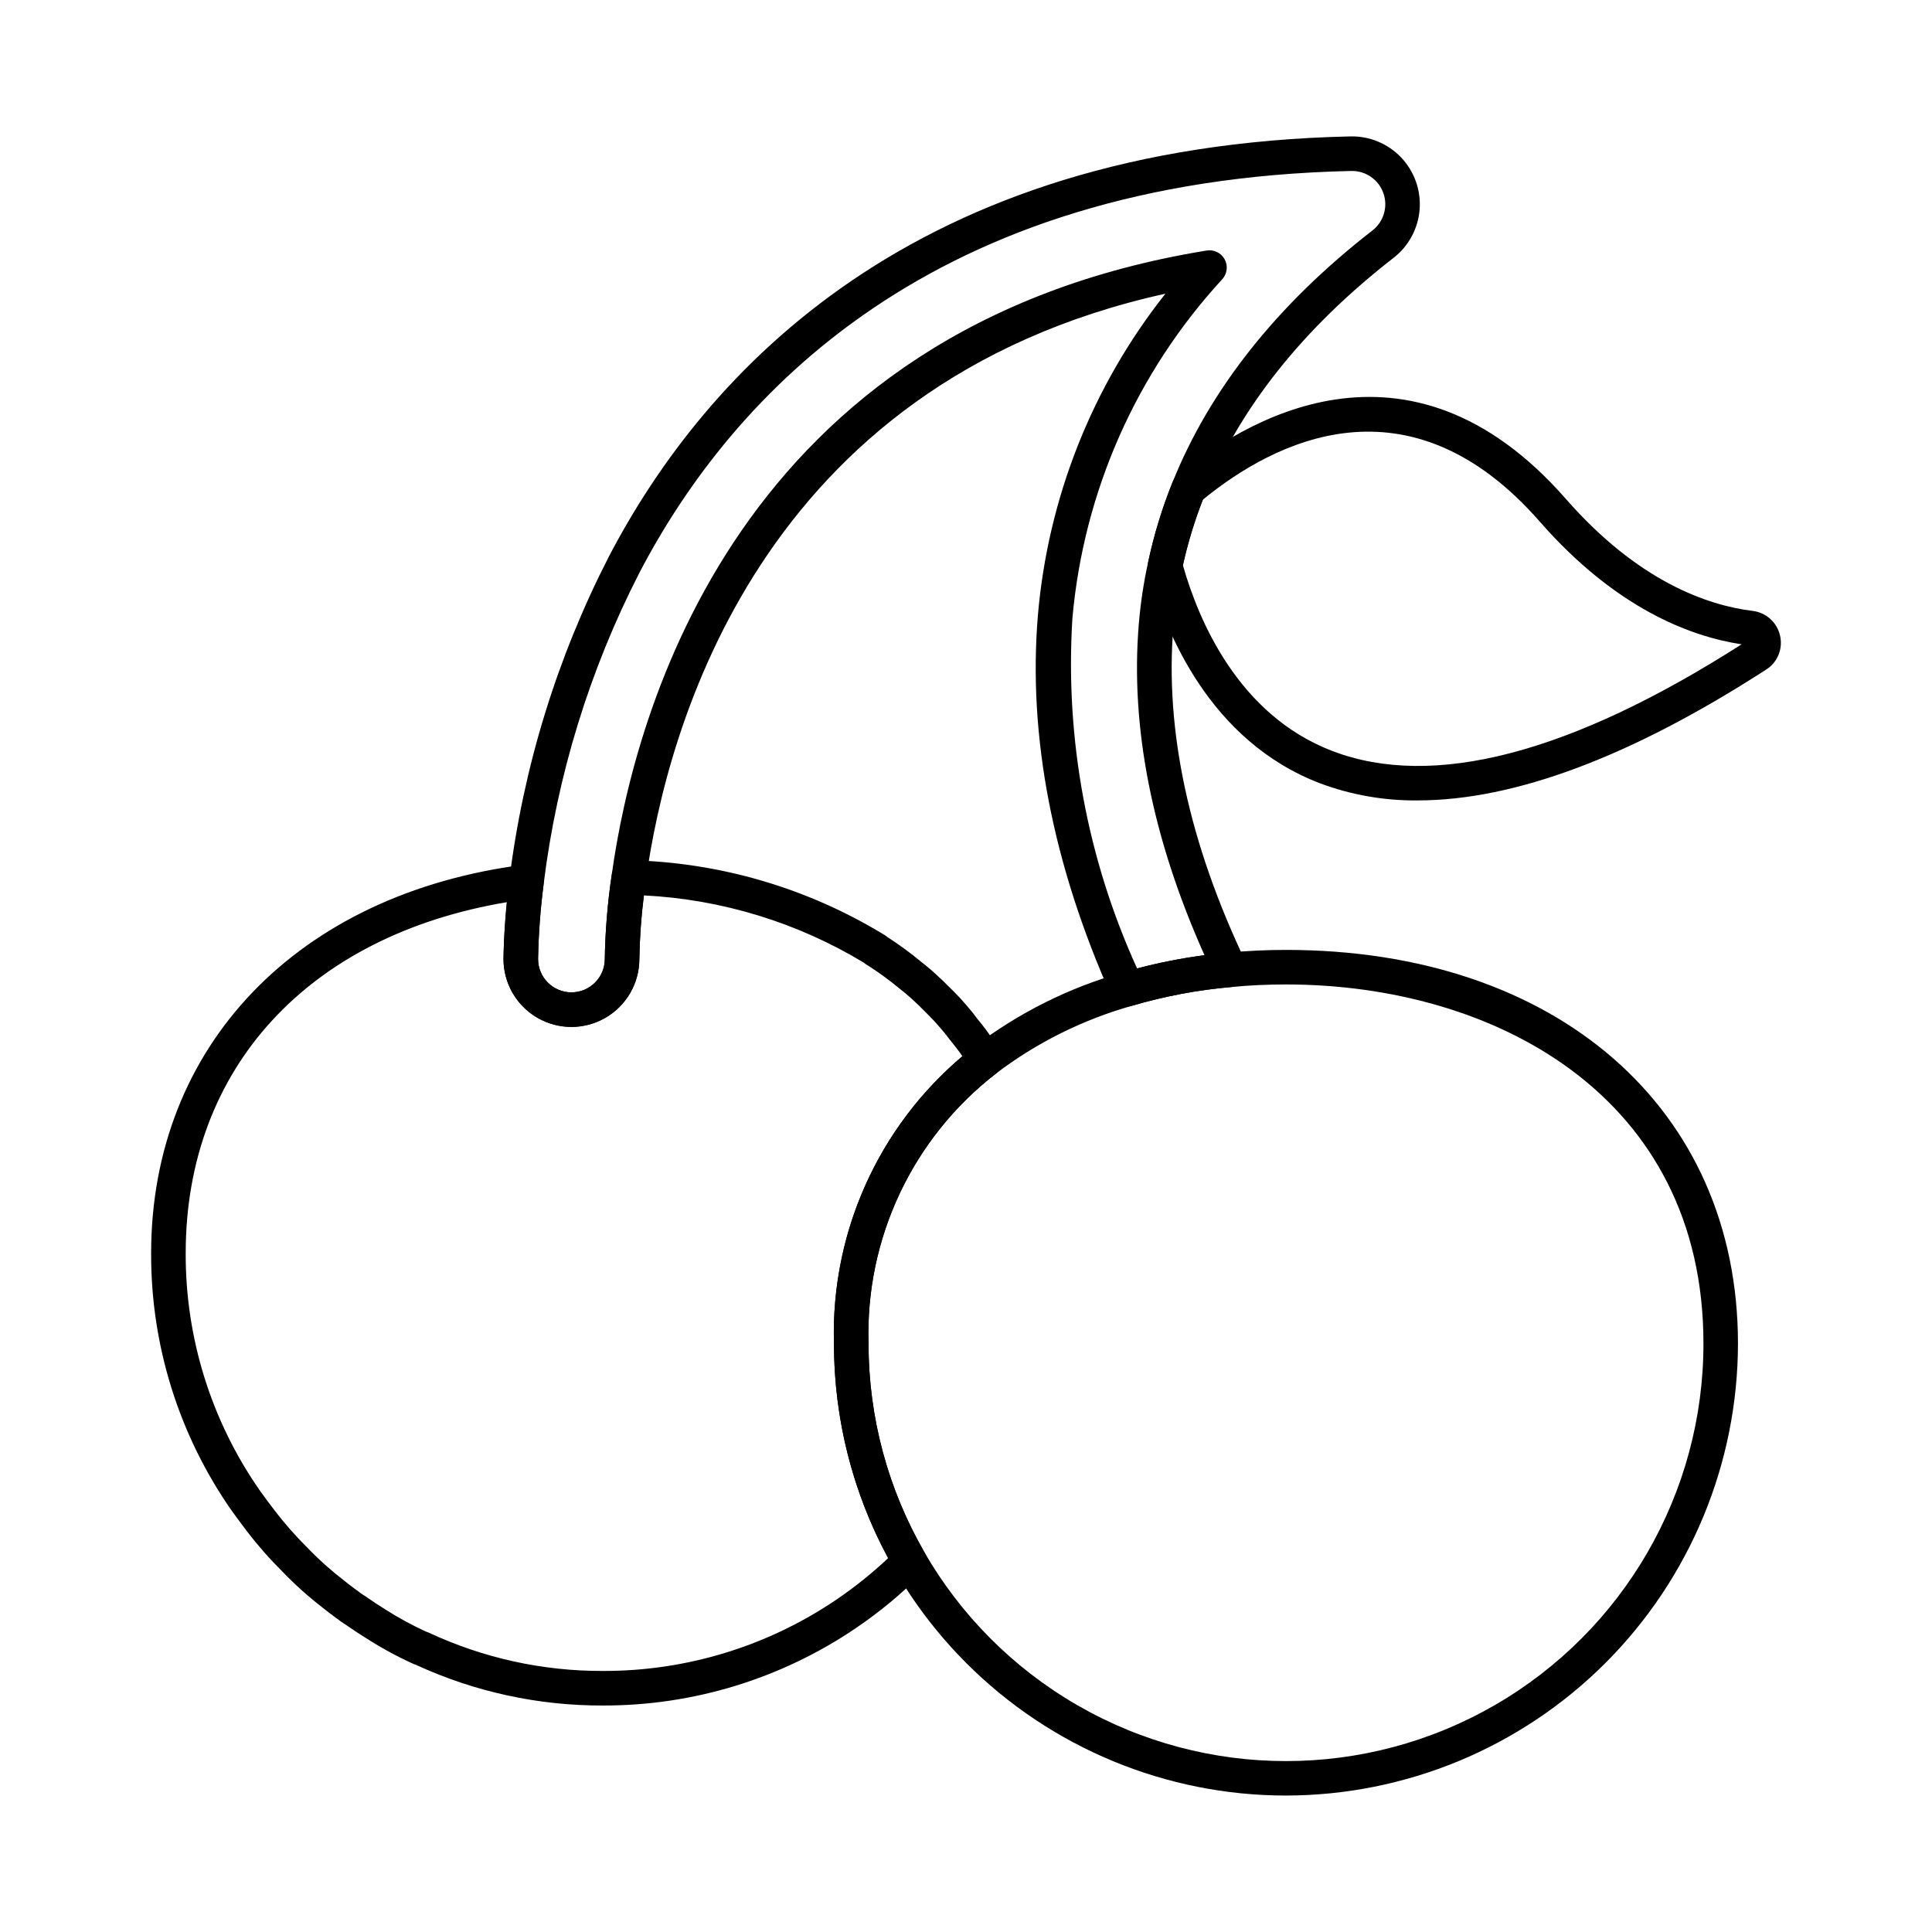
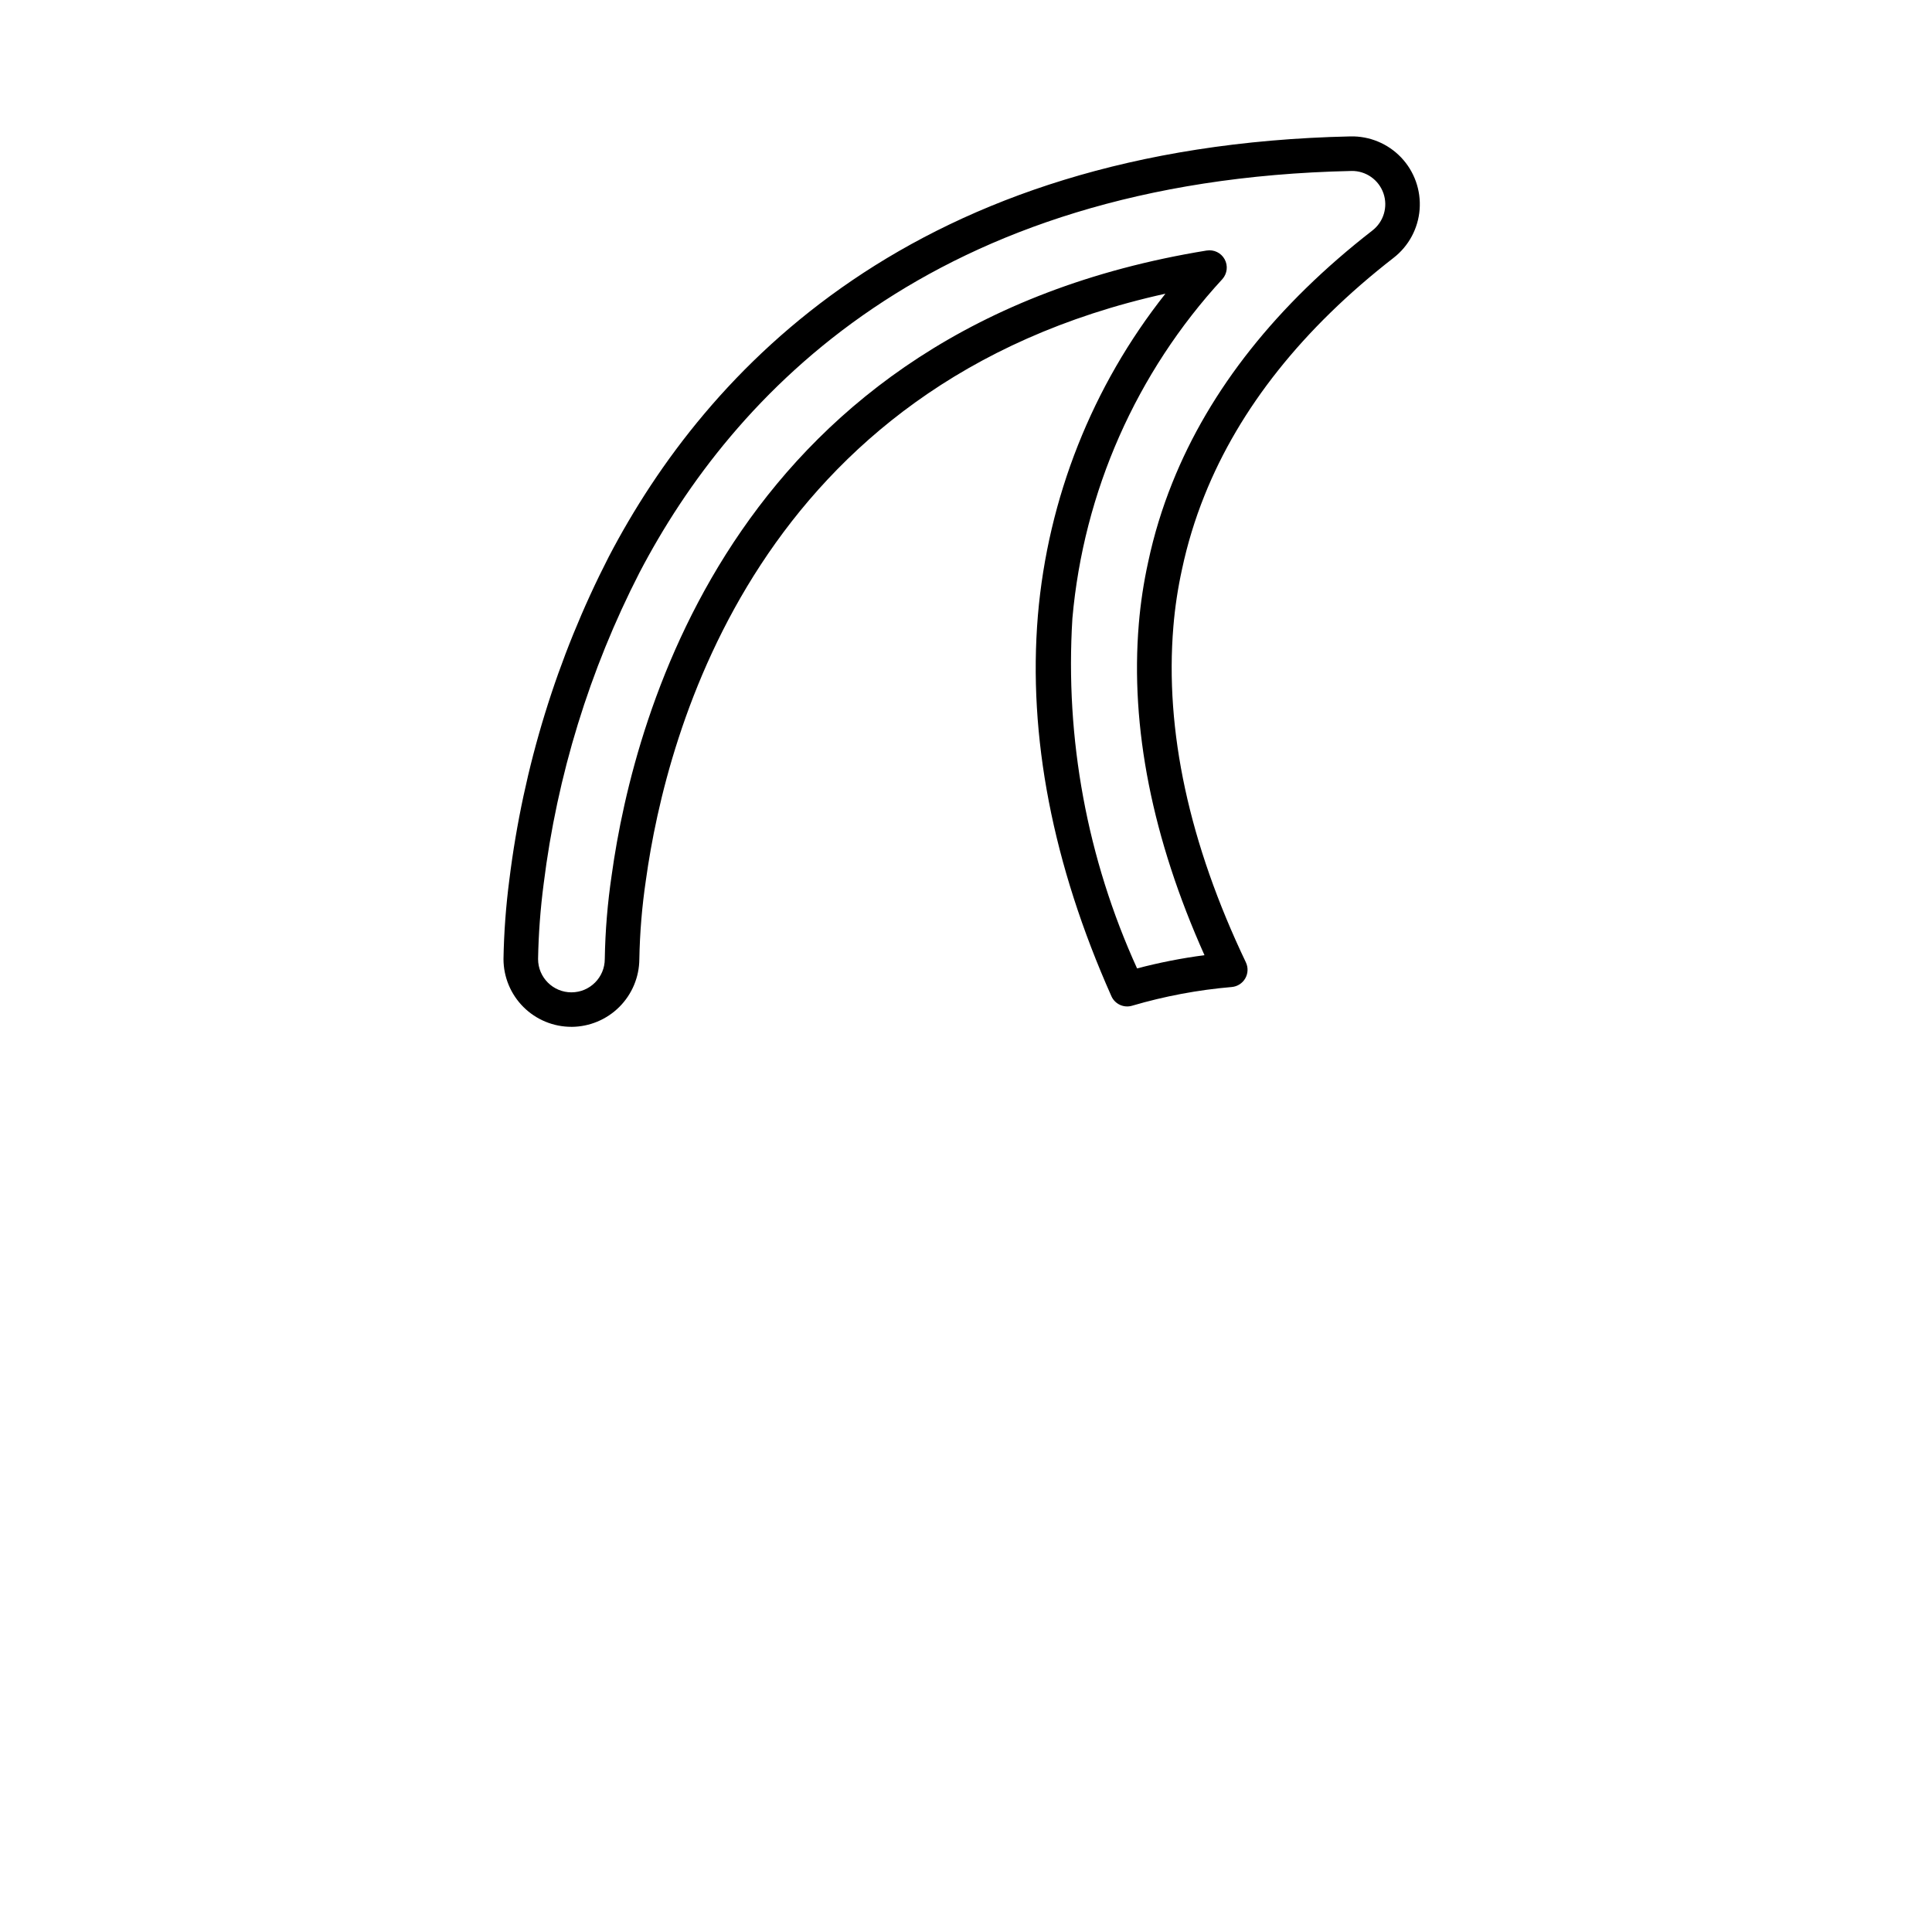
<svg xmlns="http://www.w3.org/2000/svg" fill="#000000" width="800px" height="800px" version="1.1" viewBox="144 144 512 512">
  <g>
    <path d="m295.43 416.12c-4.766 0.004-9.34-1.887-12.715-5.254-3.375-3.367-5.277-7.938-5.285-12.703 0.121-7.035 0.641-14.055 1.551-21.027 3.703-29.863 12.629-58.844 26.363-85.617 25.805-49.41 80.848-108.84 196.5-111.37 5.082-0.125 9.977 1.906 13.48 5.59 3.5 3.688 5.277 8.684 4.891 13.754-0.387 5.066-2.902 9.734-6.922 12.848-23.992 18.645-40.832 39.832-50.098 62.988-2.543 6.332-4.535 12.867-5.953 19.539-1.102 5.012-1.867 10.086-2.289 15.199-2.289 27.508 4.168 57.445 19.215 88.965l-0.004-0.004c0.648 1.355 0.59 2.945-0.156 4.246-0.746 1.305-2.082 2.16-3.578 2.293-8.949 0.762-17.793 2.422-26.406 4.957-2.207 0.66-4.559-0.422-5.496-2.527-15.574-34.973-22.137-68.918-19.48-100.89 2.652-31.125 14.406-60.785 33.797-85.277-107.81 23.816-132.19 115.81-137.67 155.35-1.035 6.949-1.617 13.961-1.746 20.988-0.027 4.758-1.934 9.316-5.305 12.68-3.371 3.363-7.934 5.258-12.695 5.277zm206.74-226.81h-0.148c-111.16 2.422-163.89 59.23-188.56 106.45-13.227 25.801-21.82 53.727-25.391 82.5-0.863 6.602-1.355 13.242-1.477 19.898 0.008 4.879 3.973 8.832 8.855 8.824 4.883-0.008 8.832-3.973 8.824-8.852 0.125-7.441 0.734-14.867 1.832-22.23 5.953-43.016 33.277-145.28 157.69-165.51l0.004 0.004c1.91-0.309 3.809 0.617 4.742 2.316 0.93 1.695 0.695 3.797-0.59 5.246-22.809 24.758-36.789 56.367-39.754 89.902-1.98 31.867 3.906 63.73 17.141 92.785 5.875-1.547 11.84-2.719 17.863-3.508-13.832-30.883-19.695-60.406-17.402-87.832 0.461-5.504 1.289-10.973 2.477-16.367 1.527-7.176 3.672-14.203 6.41-21.008 9.883-24.684 27.703-47.176 52.965-66.805 3.023-2.309 4.223-6.297 2.977-9.891s-4.656-5.984-8.457-5.926z" />
-     <path d="m303.82 595.98c-17.113 0.062-34.031-3.613-49.574-10.773-0.203-0.059-0.406-0.129-0.602-0.215-4.348-1.969-8.551-4.25-12.57-6.828-1.789-1.117-3.496-2.227-5.246-3.457-0.266-0.16-0.535-0.34-0.816-0.539-0.117-0.07-0.523-0.344-0.637-0.422l-0.379-0.285c-1.512-1.113-3.117-2.289-4.582-3.484h0.004c-3.754-2.898-7.289-6.066-10.57-9.488-3.367-3.332-6.5-6.891-9.375-10.652-1.375-1.832-2.809-3.695-4.168-5.625-13.906-19.961-21.328-43.719-21.254-68.047 0-54.934 38.82-95.371 98.902-103.02 1.402-0.176 2.809 0.301 3.812 1.301 1 0.996 1.484 2.398 1.312 3.805-0.863 6.606-1.359 13.254-1.48 19.914 0.008 4.879 3.973 8.832 8.855 8.824 4.883-0.008 8.832-3.973 8.824-8.852 0.125-7.441 0.734-14.867 1.832-22.23 0.312-2.336 2.359-4.047 4.715-3.938 23.945 0.52 47.324 7.391 67.742 19.91 0.188 0.121 0.367 0.254 0.531 0.398l0.055 0.043c3.191 2.051 6.25 4.297 9.16 6.727 1.605 1.242 3.141 2.57 4.606 3.977 0.641 0.551 1.25 1.141 1.832 1.758 0.426 0.391 0.832 0.801 1.238 1.215 0.242 0.242 0.484 0.496 0.734 0.727 1.266 1.258 2.363 2.453 3.406 3.695 0.965 1.121 1.906 2.227 2.75 3.422h-0.004c1.562 1.844 3.012 3.781 4.332 5.805l1.707 2.727c0.09 0.148 0.176 0.297 0.25 0.457h0.004c0.328 0.648 0.5 1.363 0.504 2.09 0 1.414-0.652 2.75-1.77 3.621-22.047 17.07-34.586 43.664-33.73 71.535-0.012 19.441 5.113 38.539 14.859 55.359 1.031 1.781 0.75 4.027-0.691 5.496-5.359 5.402-11.234 10.273-17.539 14.539-19.758 13.41-43.102 20.555-66.98 20.508zm-46.844-19.543c0.219 0.059 0.438 0.137 0.645 0.234 14.465 6.742 30.238 10.211 46.199 10.148 22.043 0.055 43.59-6.531 61.832-18.902 4.856-3.297 9.441-6.973 13.715-10.992-9.426-17.465-14.363-37-14.355-56.848-0.84-29.246 11.688-57.277 34.035-76.164-0.871-1.293-1.965-2.715-3.445-4.512-0.883-1.227-1.645-2.102-2.398-2.977-0.973-1.152-1.891-2.152-2.852-3.117-0.23-0.207-0.566-0.555-0.918-0.918-0.348-0.363-0.605-0.621-0.918-0.918v0.004c-0.117-0.105-0.23-0.215-0.336-0.332-0.441-0.484-0.91-0.941-1.406-1.371-1.336-1.281-2.742-2.496-4.203-3.633-2.691-2.246-5.523-4.32-8.473-6.215-0.406-0.199-0.777-0.457-1.109-0.766-17.668-10.688-37.711-16.824-58.336-17.863-0.719 5.598-1.121 11.23-1.215 16.871 0 6.43-3.43 12.371-9 15.586-5.566 3.215-12.43 3.215-18 0-5.566-3.215-9-9.156-9-15.586 0-0.711 0.031-6.234 0.918-15.078-52.699 8.801-85.145 44.043-85.145 93.074-0.066 22.449 6.781 44.371 19.609 62.789 1.273 1.801 2.613 3.582 3.953 5.328h-0.004c2.648 3.461 5.531 6.738 8.625 9.809 3.019 3.144 6.269 6.062 9.727 8.723 1.43 1.172 2.91 2.254 4.293 3.269l0.391 0.285c-0.074-0.051 0.223 0.141 0.48 0.324h-0.004c0.23 0.117 0.449 0.258 0.656 0.41 1.664 1.188 3.285 2.238 5.039 3.336h-0.004c3.523 2.254 7.199 4.258 11.004 6z" />
-     <path d="m484.78 619.84c-31.762-0.008-62.223-12.629-84.684-35.086-22.457-22.457-35.078-52.918-35.086-84.68-0.902-30.715 12.957-60.004 37.281-78.781 11.715-8.918 25-15.551 39.168-19.559 9.188-2.703 18.621-4.477 28.16-5.293 4.883-0.457 9.992-0.707 15.141-0.707 71.664 0 119.82 41.93 119.82 104.34-0.043 31.758-12.68 62.199-35.137 84.652-22.461 22.449-52.906 35.078-84.66 35.113zm0-214.95c-4.859 0-9.676 0.223-14.312 0.668-8.957 0.766-17.812 2.43-26.434 4.965-13.07 3.684-25.332 9.793-36.141 18.012-22.047 17.074-34.582 43.668-33.723 71.539 0 39.527 21.086 76.047 55.316 95.812 34.227 19.762 76.402 19.762 110.63 0 34.23-19.766 55.316-56.285 55.316-95.812 0-65.734-55.574-95.184-110.65-95.184z" />
-     <path d="m519.64 356.12c-8.82 0.086-17.578-1.453-25.836-4.543-29.211-11.176-41.023-40.164-45.465-56.445h-0.004c-0.191-0.703-0.211-1.445-0.059-2.156 1.527-7.195 3.672-14.246 6.414-21.07 0.281-0.699 0.734-1.316 1.312-1.805 16.945-14.16 60.914-41.902 102.98 6.129 19.113 21.828 37.445 28.176 49.465 29.664 3.578 0.418 6.504 3.051 7.285 6.57 0.809 3.465-0.66 7.059-3.664 8.969-35.742 23.094-66.684 34.688-92.43 34.688zm-62.164-62.332c4.195 14.77 14.773 39.73 39.605 49.234 26.66 10.203 63.145 0.691 108.46-28.27-13.57-2.066-33.324-9.504-53.445-32.473-34.848-39.836-70.574-21.191-89.328-5.863-2.211 5.644-3.977 11.453-5.289 17.371z" />
  </g>
</svg>